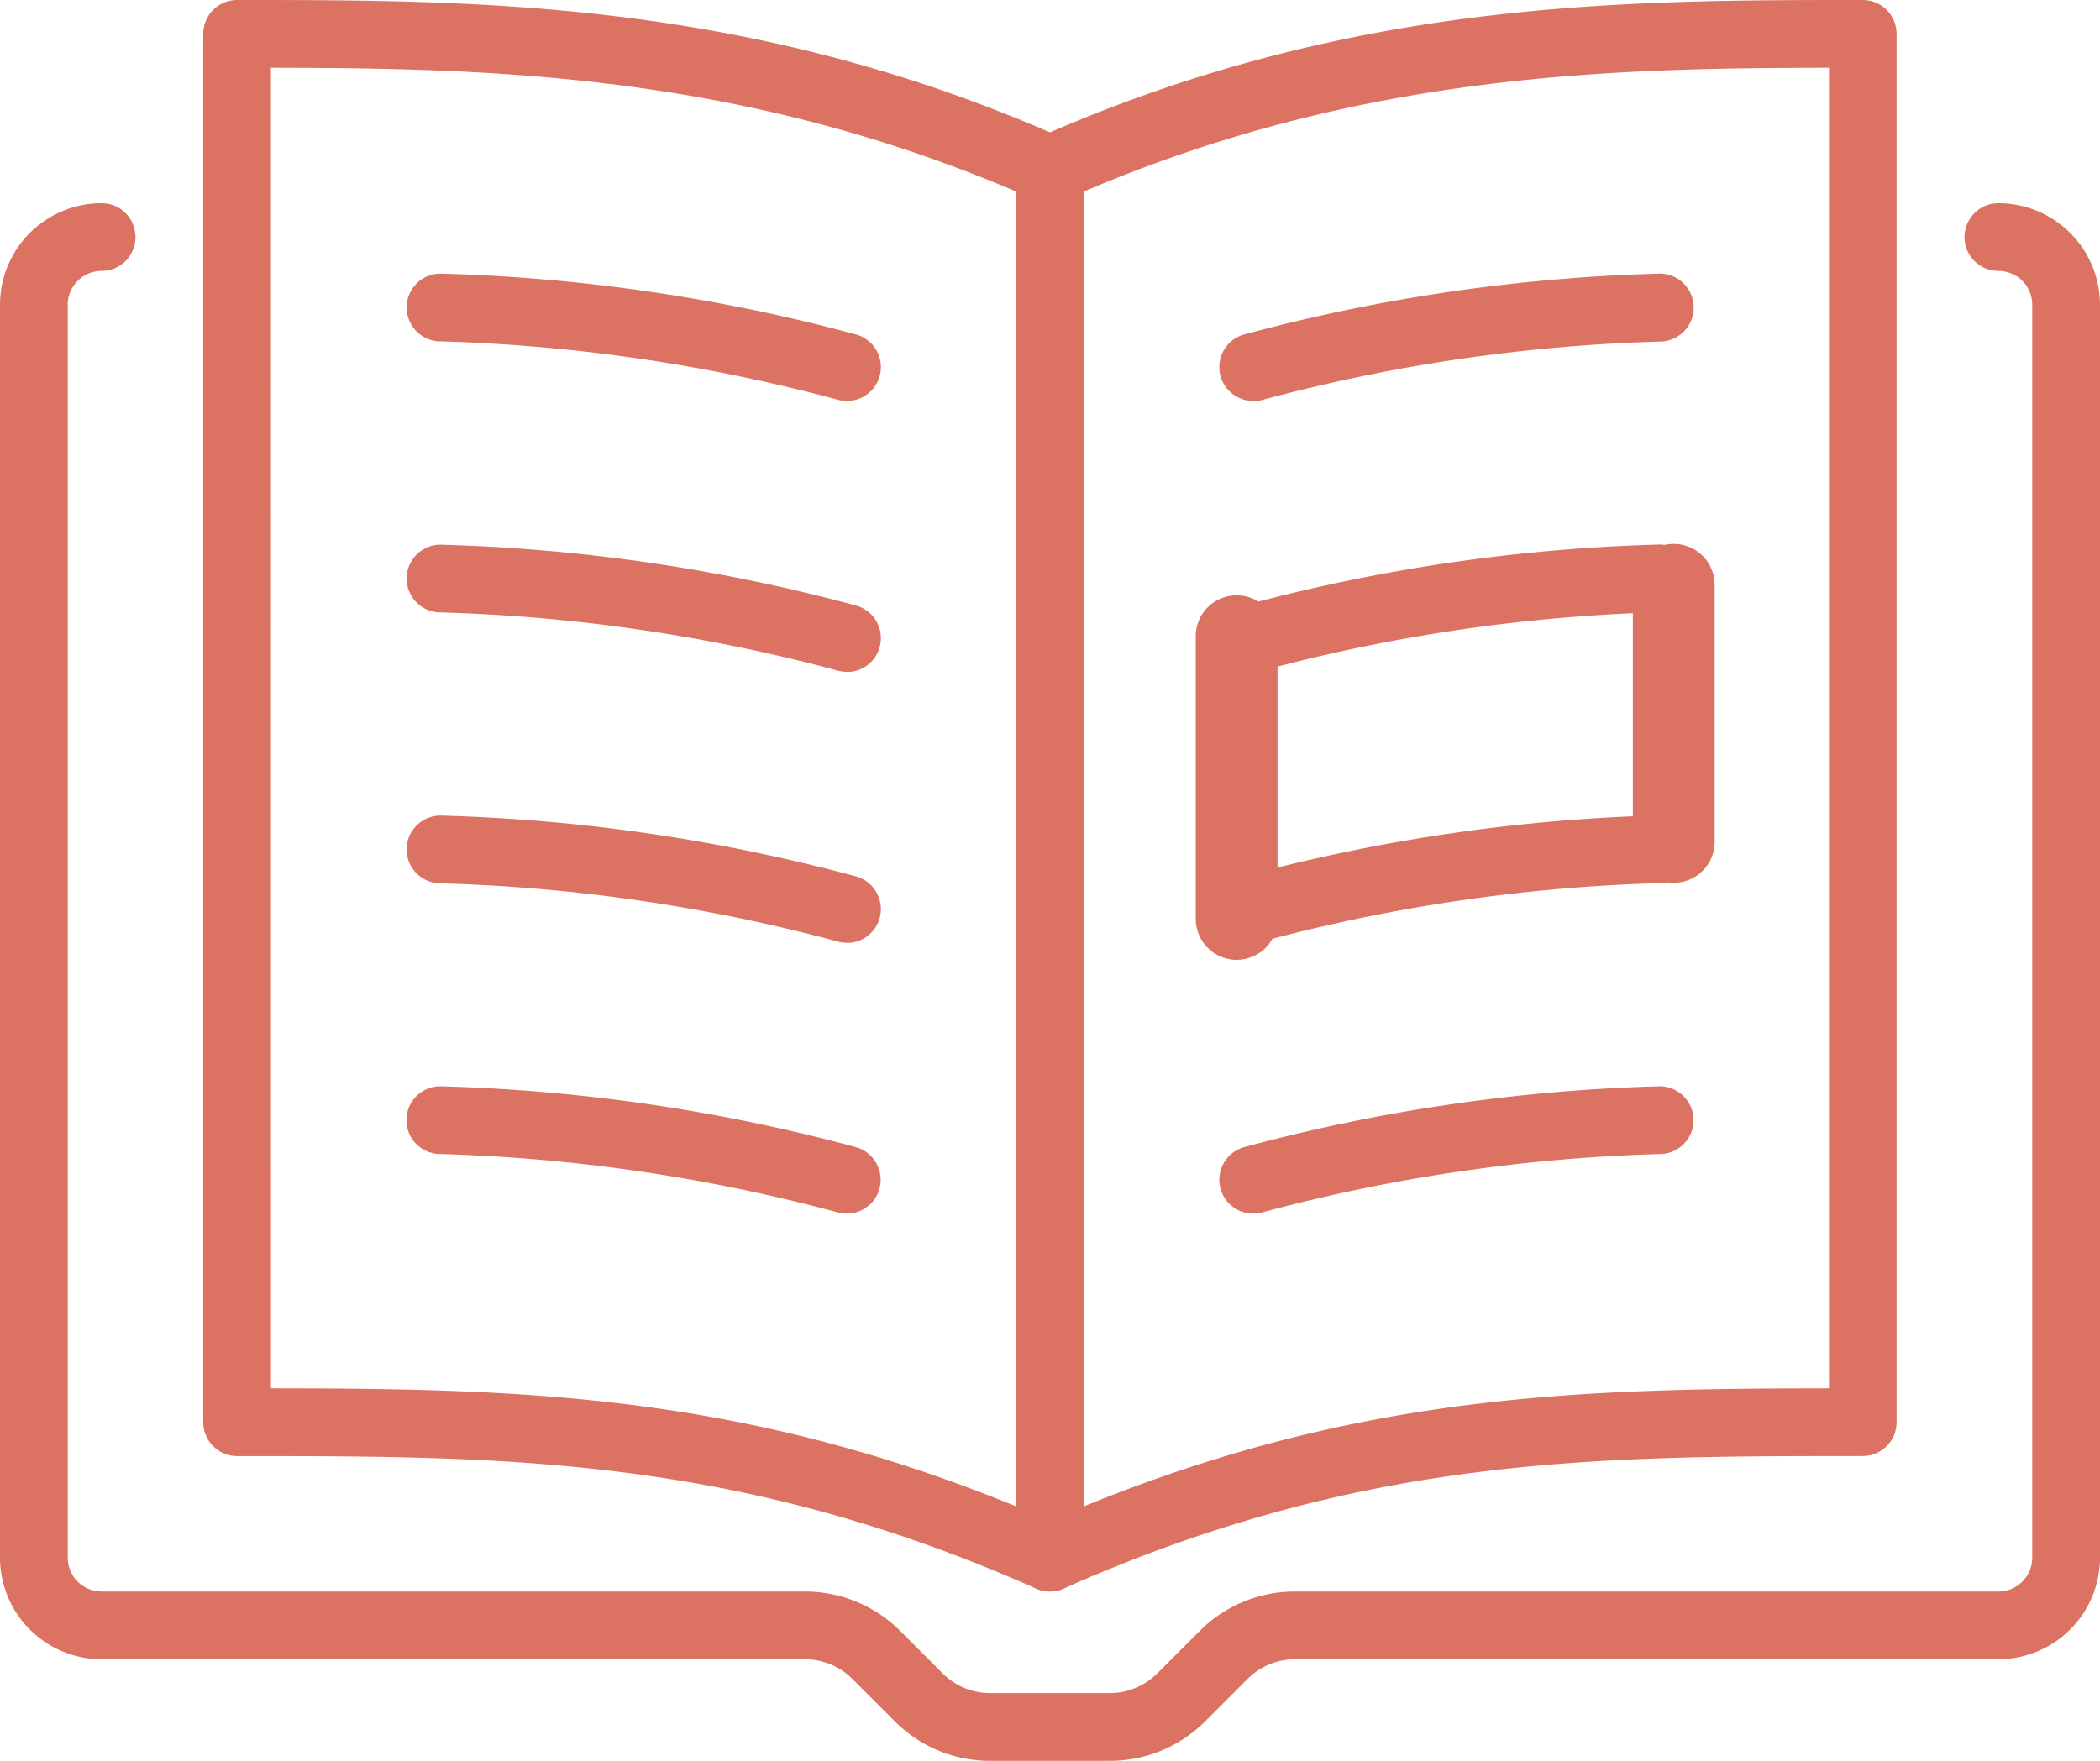
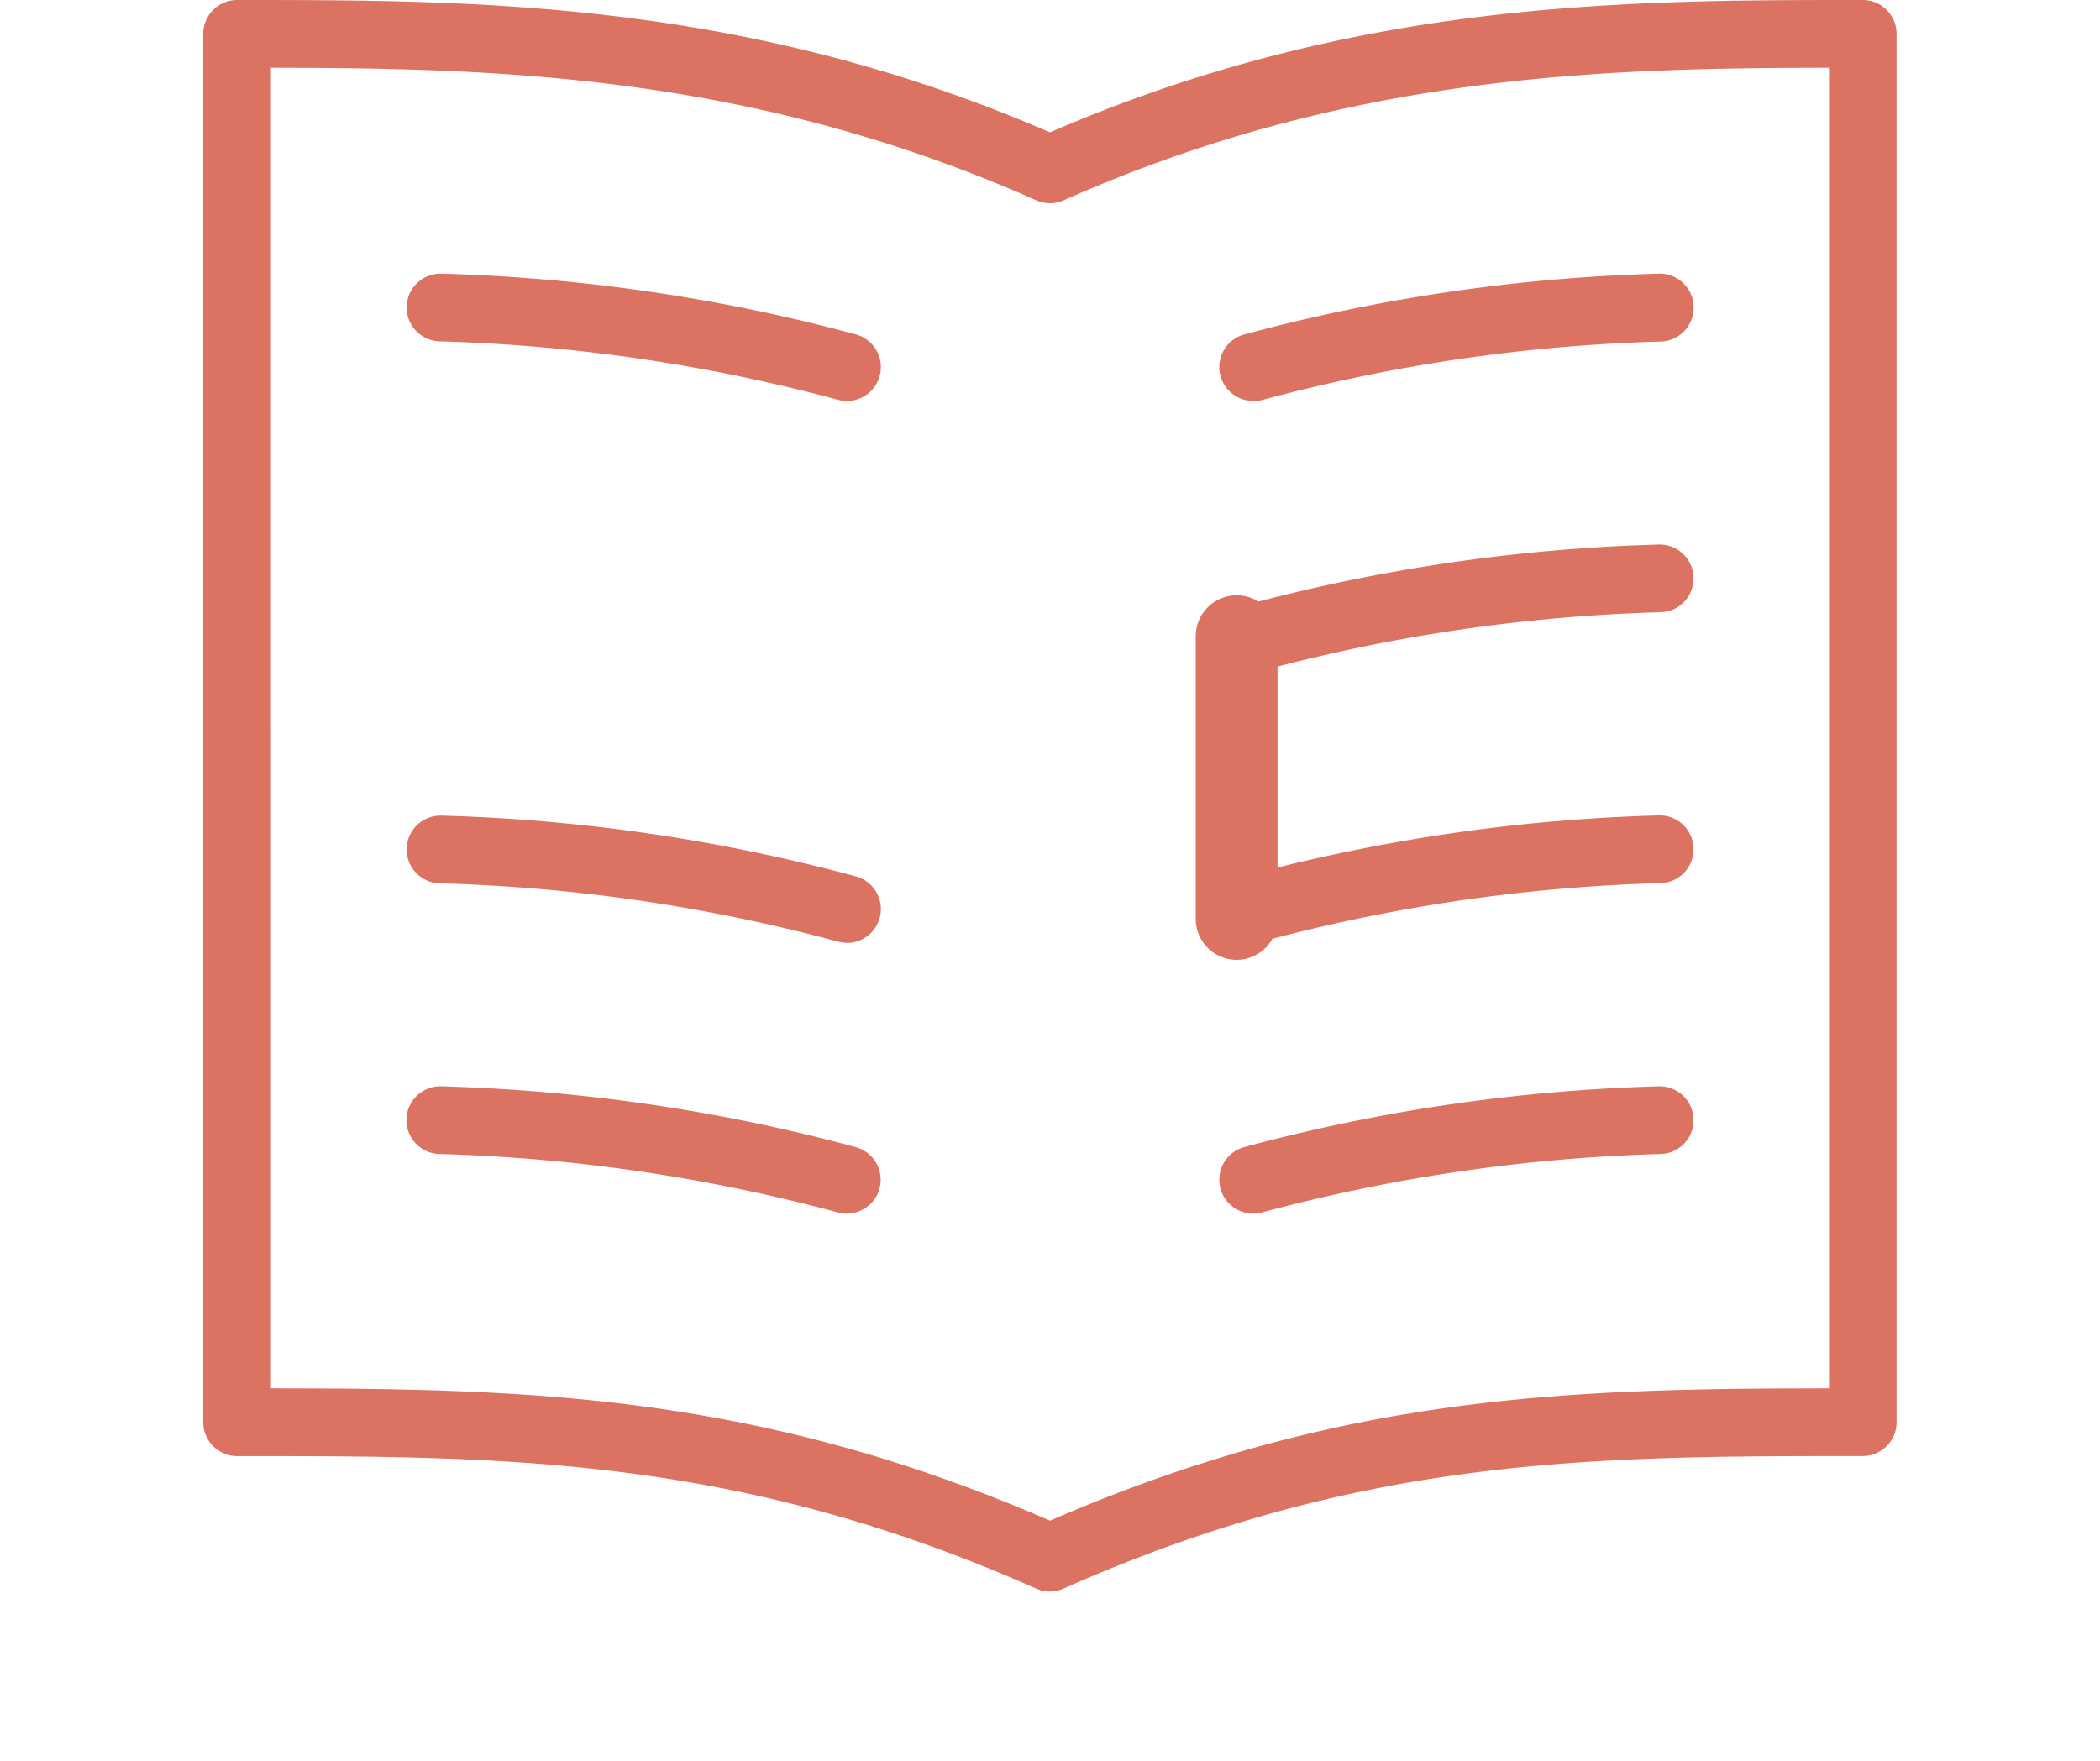
<svg xmlns="http://www.w3.org/2000/svg" width="51.342" height="43.061" viewBox="0 0 51.342 43.061">
  <g id="brochures" transform="translate(-20 -392)">
    <g id="Groupe_14614" data-name="Groupe 14614" transform="translate(20 392)">
      <path id="Tracé_30643" data-name="Tracé 30643" d="M68.7,38.921a.827.827,0,0,1-.336-.071c-7.292-3.241-12.967-3.241-19.538-3.241A.828.828,0,0,1,48,34.78V.828A.828.828,0,0,1,48.828,0c5.817,0,12.4,0,19.874,3.236C76.177,0,82.759,0,88.577,0A.828.828,0,0,1,89.4.828V34.78a.828.828,0,0,1-.828.828c-6.571,0-12.246,0-19.538,3.241a.827.827,0,0,1-.336.071M49.656,33.952c6.315.005,11.907.135,19.046,3.236,7.139-3.1,12.731-3.23,19.046-3.236V1.657c-5.535.007-11.766.155-18.71,3.241a.828.828,0,0,1-.673,0c-6.944-3.086-13.175-3.234-18.71-3.241Z" transform="translate(-43.031 0)" fill="#DC7261" />
      <path id="Tracé_30644" data-name="Tracé 30644" d="M288.826,67.753a.828.828,0,0,1-.221-1.626A43.5,43.5,0,0,1,298.73,64.64.828.828,0,0,1,298.8,66.3a41.886,41.886,0,0,0-9.749,1.428.833.833,0,0,1-.222.03" transform="translate(-258.187 -57.948)" fill="#DC7261" />
      <path id="Tracé_30645" data-name="Tracé 30645" d="M106.766,67.753a.832.832,0,0,1-.222-.03A41.886,41.886,0,0,0,96.8,66.295a.828.828,0,0,1,.066-1.655,43.5,43.5,0,0,1,10.126,1.487.828.828,0,0,1-.221,1.626" transform="translate(-86.063 -57.948)" fill="#DC7261" />
      <path id="Tracé_30646" data-name="Tracé 30646" d="M288.826,131.754a.828.828,0,0,1-.221-1.626,43.5,43.5,0,0,1,10.126-1.487.828.828,0,0,1,.066,1.655,41.886,41.886,0,0,0-9.749,1.428.832.832,0,0,1-.222.03" transform="translate(-258.187 -115.324)" fill="#DC7261" />
-       <path id="Tracé_30647" data-name="Tracé 30647" d="M106.766,131.753a.832.832,0,0,1-.222-.03A41.885,41.885,0,0,0,96.8,130.3a.828.828,0,0,1,.066-1.655,43.5,43.5,0,0,1,10.126,1.487.828.828,0,0,1-.221,1.626" transform="translate(-86.063 -115.324)" fill="#DC7261" />
      <path id="Tracé_30648" data-name="Tracé 30648" d="M288.826,195.754a.828.828,0,0,1-.221-1.626,43.5,43.5,0,0,1,10.126-1.487.828.828,0,0,1,.066,1.655,41.892,41.892,0,0,0-9.749,1.428.829.829,0,0,1-.222.03" transform="translate(-258.187 -172.7)" fill="#DC7261" />
      <path id="Tracé_30649" data-name="Tracé 30649" d="M106.766,195.754a.828.828,0,0,1-.222-.03A41.892,41.892,0,0,0,96.8,194.3a.828.828,0,0,1,.066-1.655,43.5,43.5,0,0,1,10.126,1.487.828.828,0,0,1-.221,1.626" transform="translate(-86.063 -172.699)" fill="#DC7261" />
      <path id="Tracé_30650" data-name="Tracé 30650" d="M288.826,259.753a.828.828,0,0,1-.221-1.626,43.5,43.5,0,0,1,10.126-1.487.828.828,0,0,1,.066,1.655,41.892,41.892,0,0,0-9.749,1.428.828.828,0,0,1-.222.03" transform="translate(-258.187 -230.074)" fill="#DC7261" />
      <path id="Tracé_30651" data-name="Tracé 30651" d="M106.766,259.753a.827.827,0,0,1-.222-.03,41.892,41.892,0,0,0-9.749-1.428.828.828,0,0,1,.066-1.655,43.5,43.5,0,0,1,10.126,1.487.828.828,0,0,1-.221,1.626" transform="translate(-86.063 -230.074)" fill="#DC7261" />
-       <path id="Tracé_30652" data-name="Tracé 30652" d="M27.126,86.093h-2.91a3.291,3.291,0,0,1-2.342-.97l-1.029-1.029a1.646,1.646,0,0,0-1.171-.485H2.484A2.487,2.487,0,0,1,0,81.124V50.484A2.487,2.487,0,0,1,2.484,48a.828.828,0,0,1,0,1.656.829.829,0,0,0-.828.828v30.64a.829.829,0,0,0,.828.828H19.673a3.291,3.291,0,0,1,2.342.97l1.029,1.029a1.645,1.645,0,0,0,1.171.485h2.91a1.646,1.646,0,0,0,1.171-.485l1.029-1.029a3.291,3.291,0,0,1,2.342-.97H48.858a.829.829,0,0,0,.828-.828V50.484a.829.829,0,0,0-.828-.828.828.828,0,0,1,0-1.656,2.487,2.487,0,0,1,2.484,2.484v30.64a2.487,2.487,0,0,1-2.484,2.484H31.669a1.645,1.645,0,0,0-1.171.485l-1.029,1.029a3.291,3.291,0,0,1-2.342.97" transform="translate(0 -43.031)" fill="#DC7261" />
-       <path id="Tracé_30653" data-name="Tracé 30653" d="M240.828,67.608A.828.828,0,0,1,240,66.78V32.828a.828.828,0,1,1,1.656,0V66.78a.828.828,0,0,1-.828.828" transform="translate(-215.157 -28.688)" fill="#DC7261" />
-       <line id="Ligne_372" data-name="Ligne 372" y2="6.287" transform="translate(40.921 14.301)" fill="none" stroke="#DC7261" stroke-linecap="round" stroke-width="2" />
      <line id="Ligne_373" data-name="Ligne 373" y2="6.915" transform="translate(30.234 15.558)" fill="none" stroke="#DC7261" stroke-linecap="round" stroke-width="2" />
    </g>
  </g>
</svg>